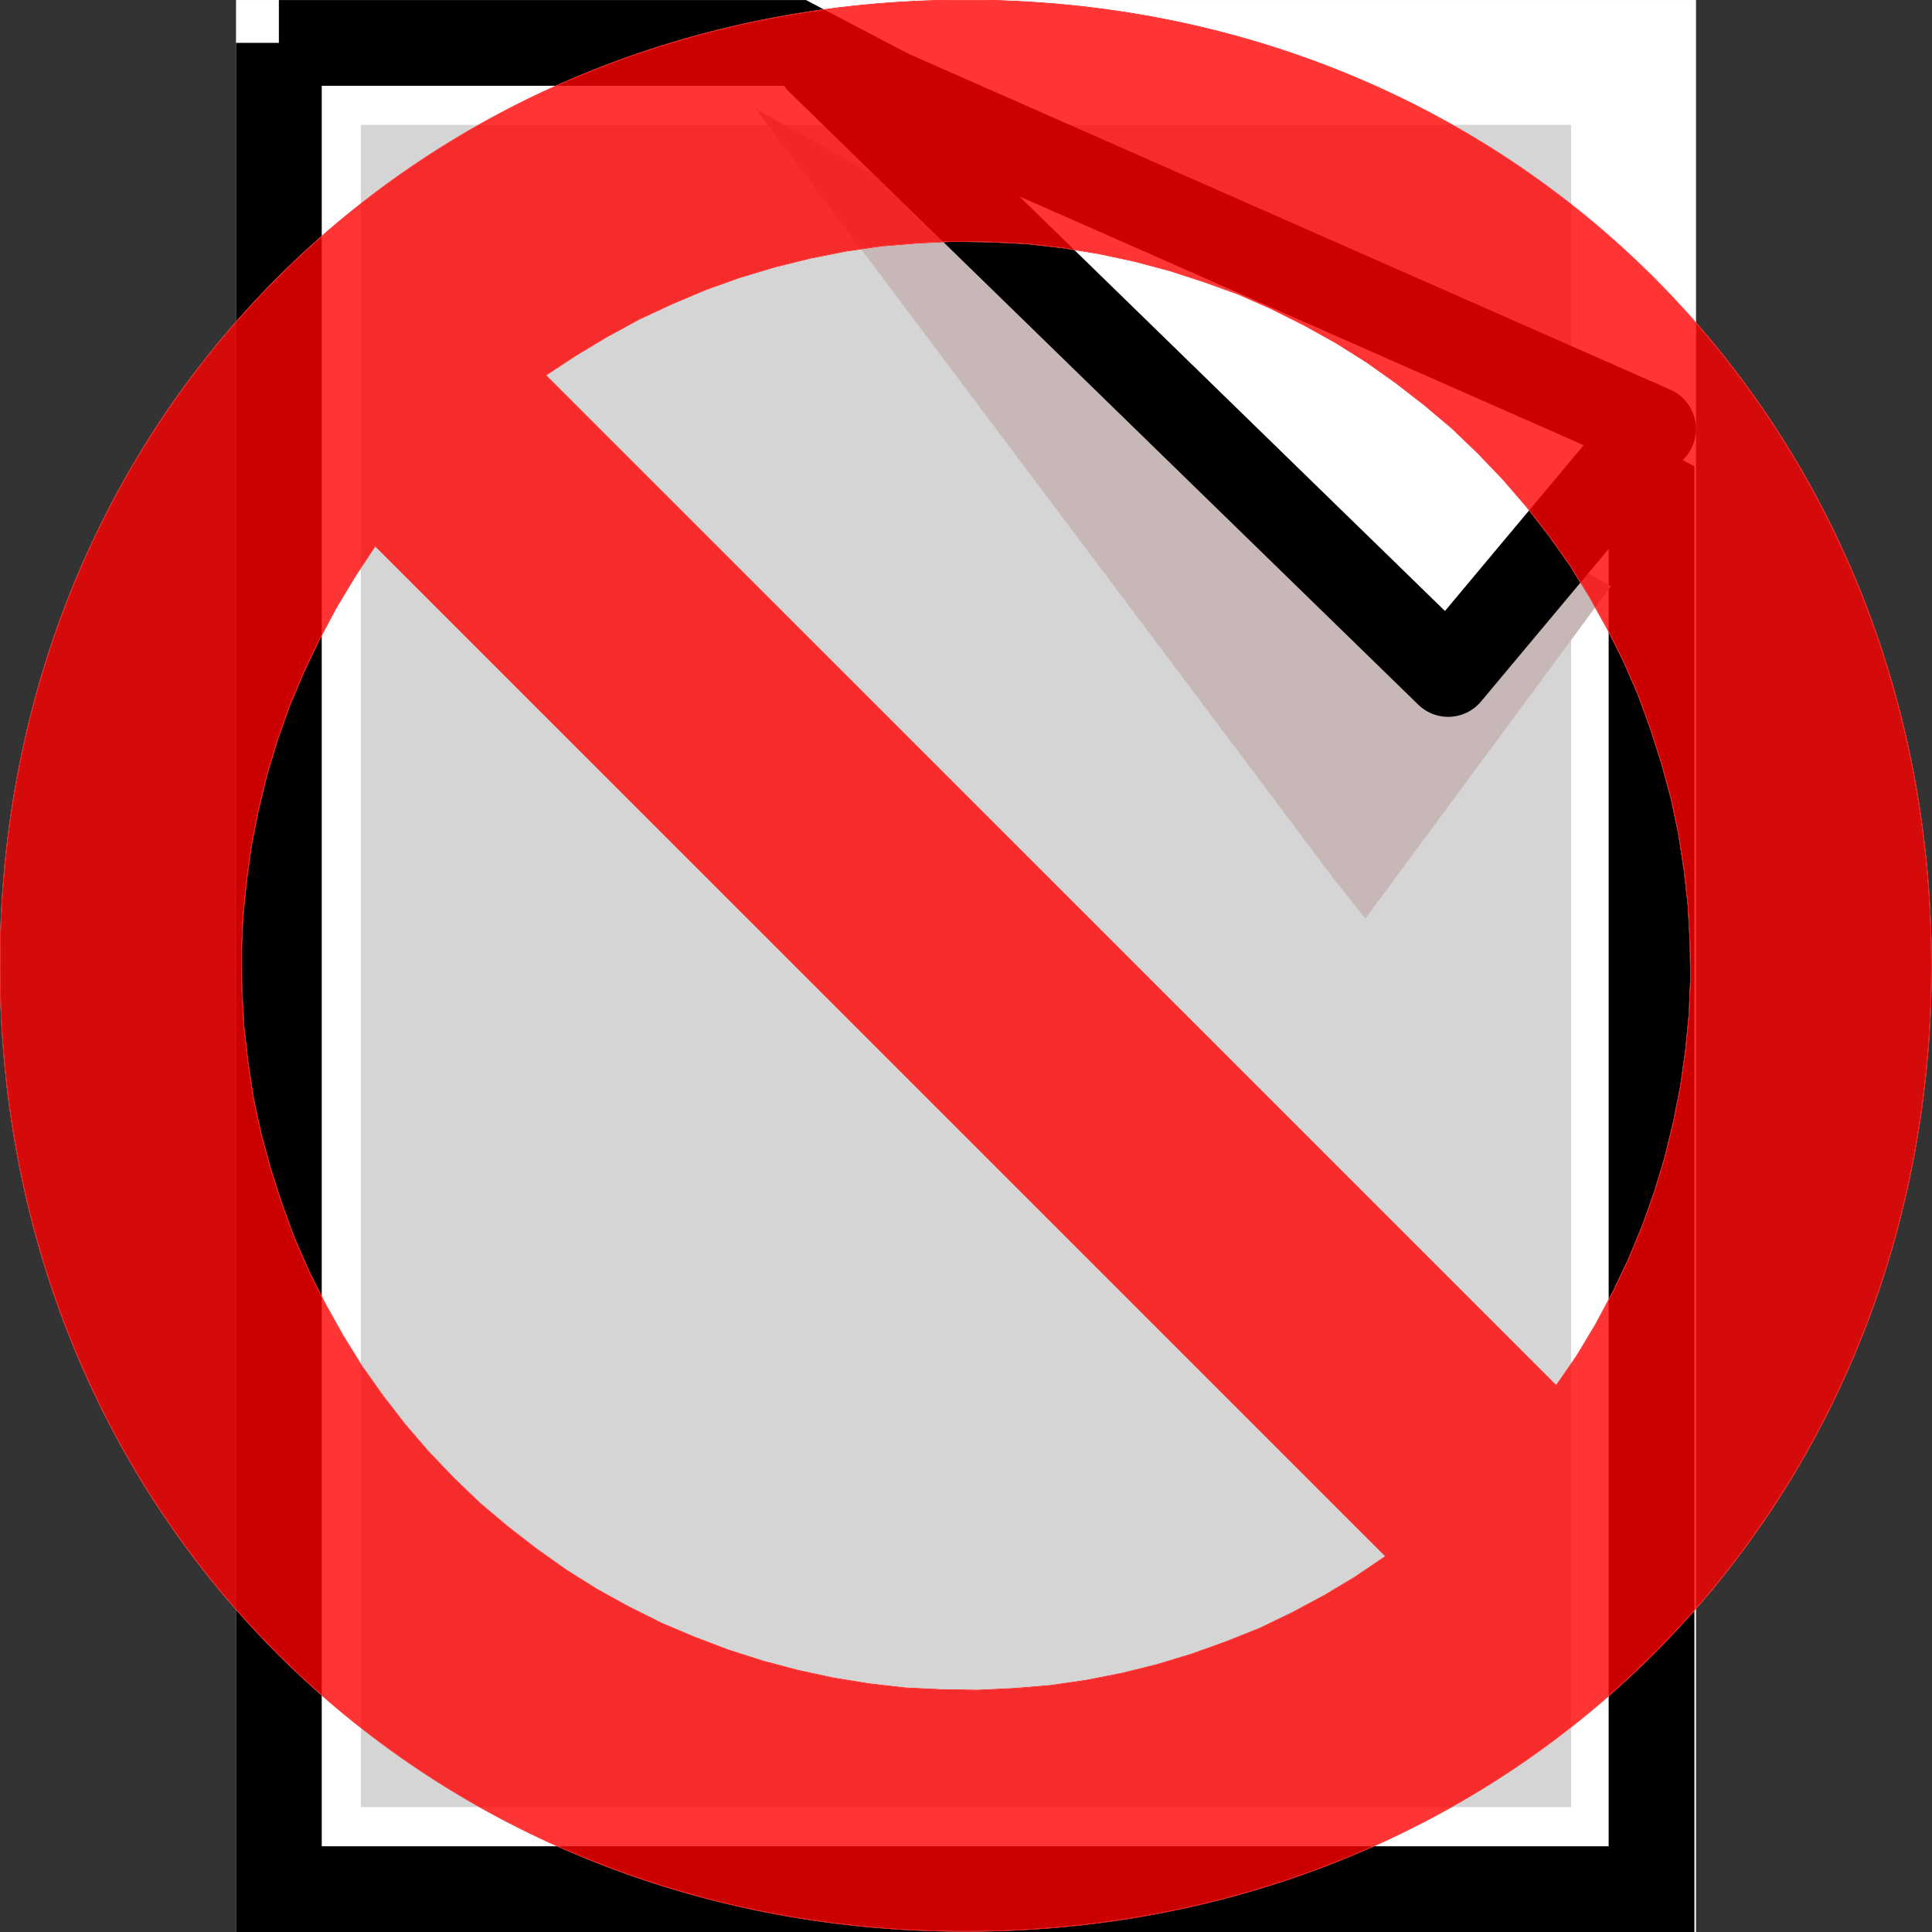
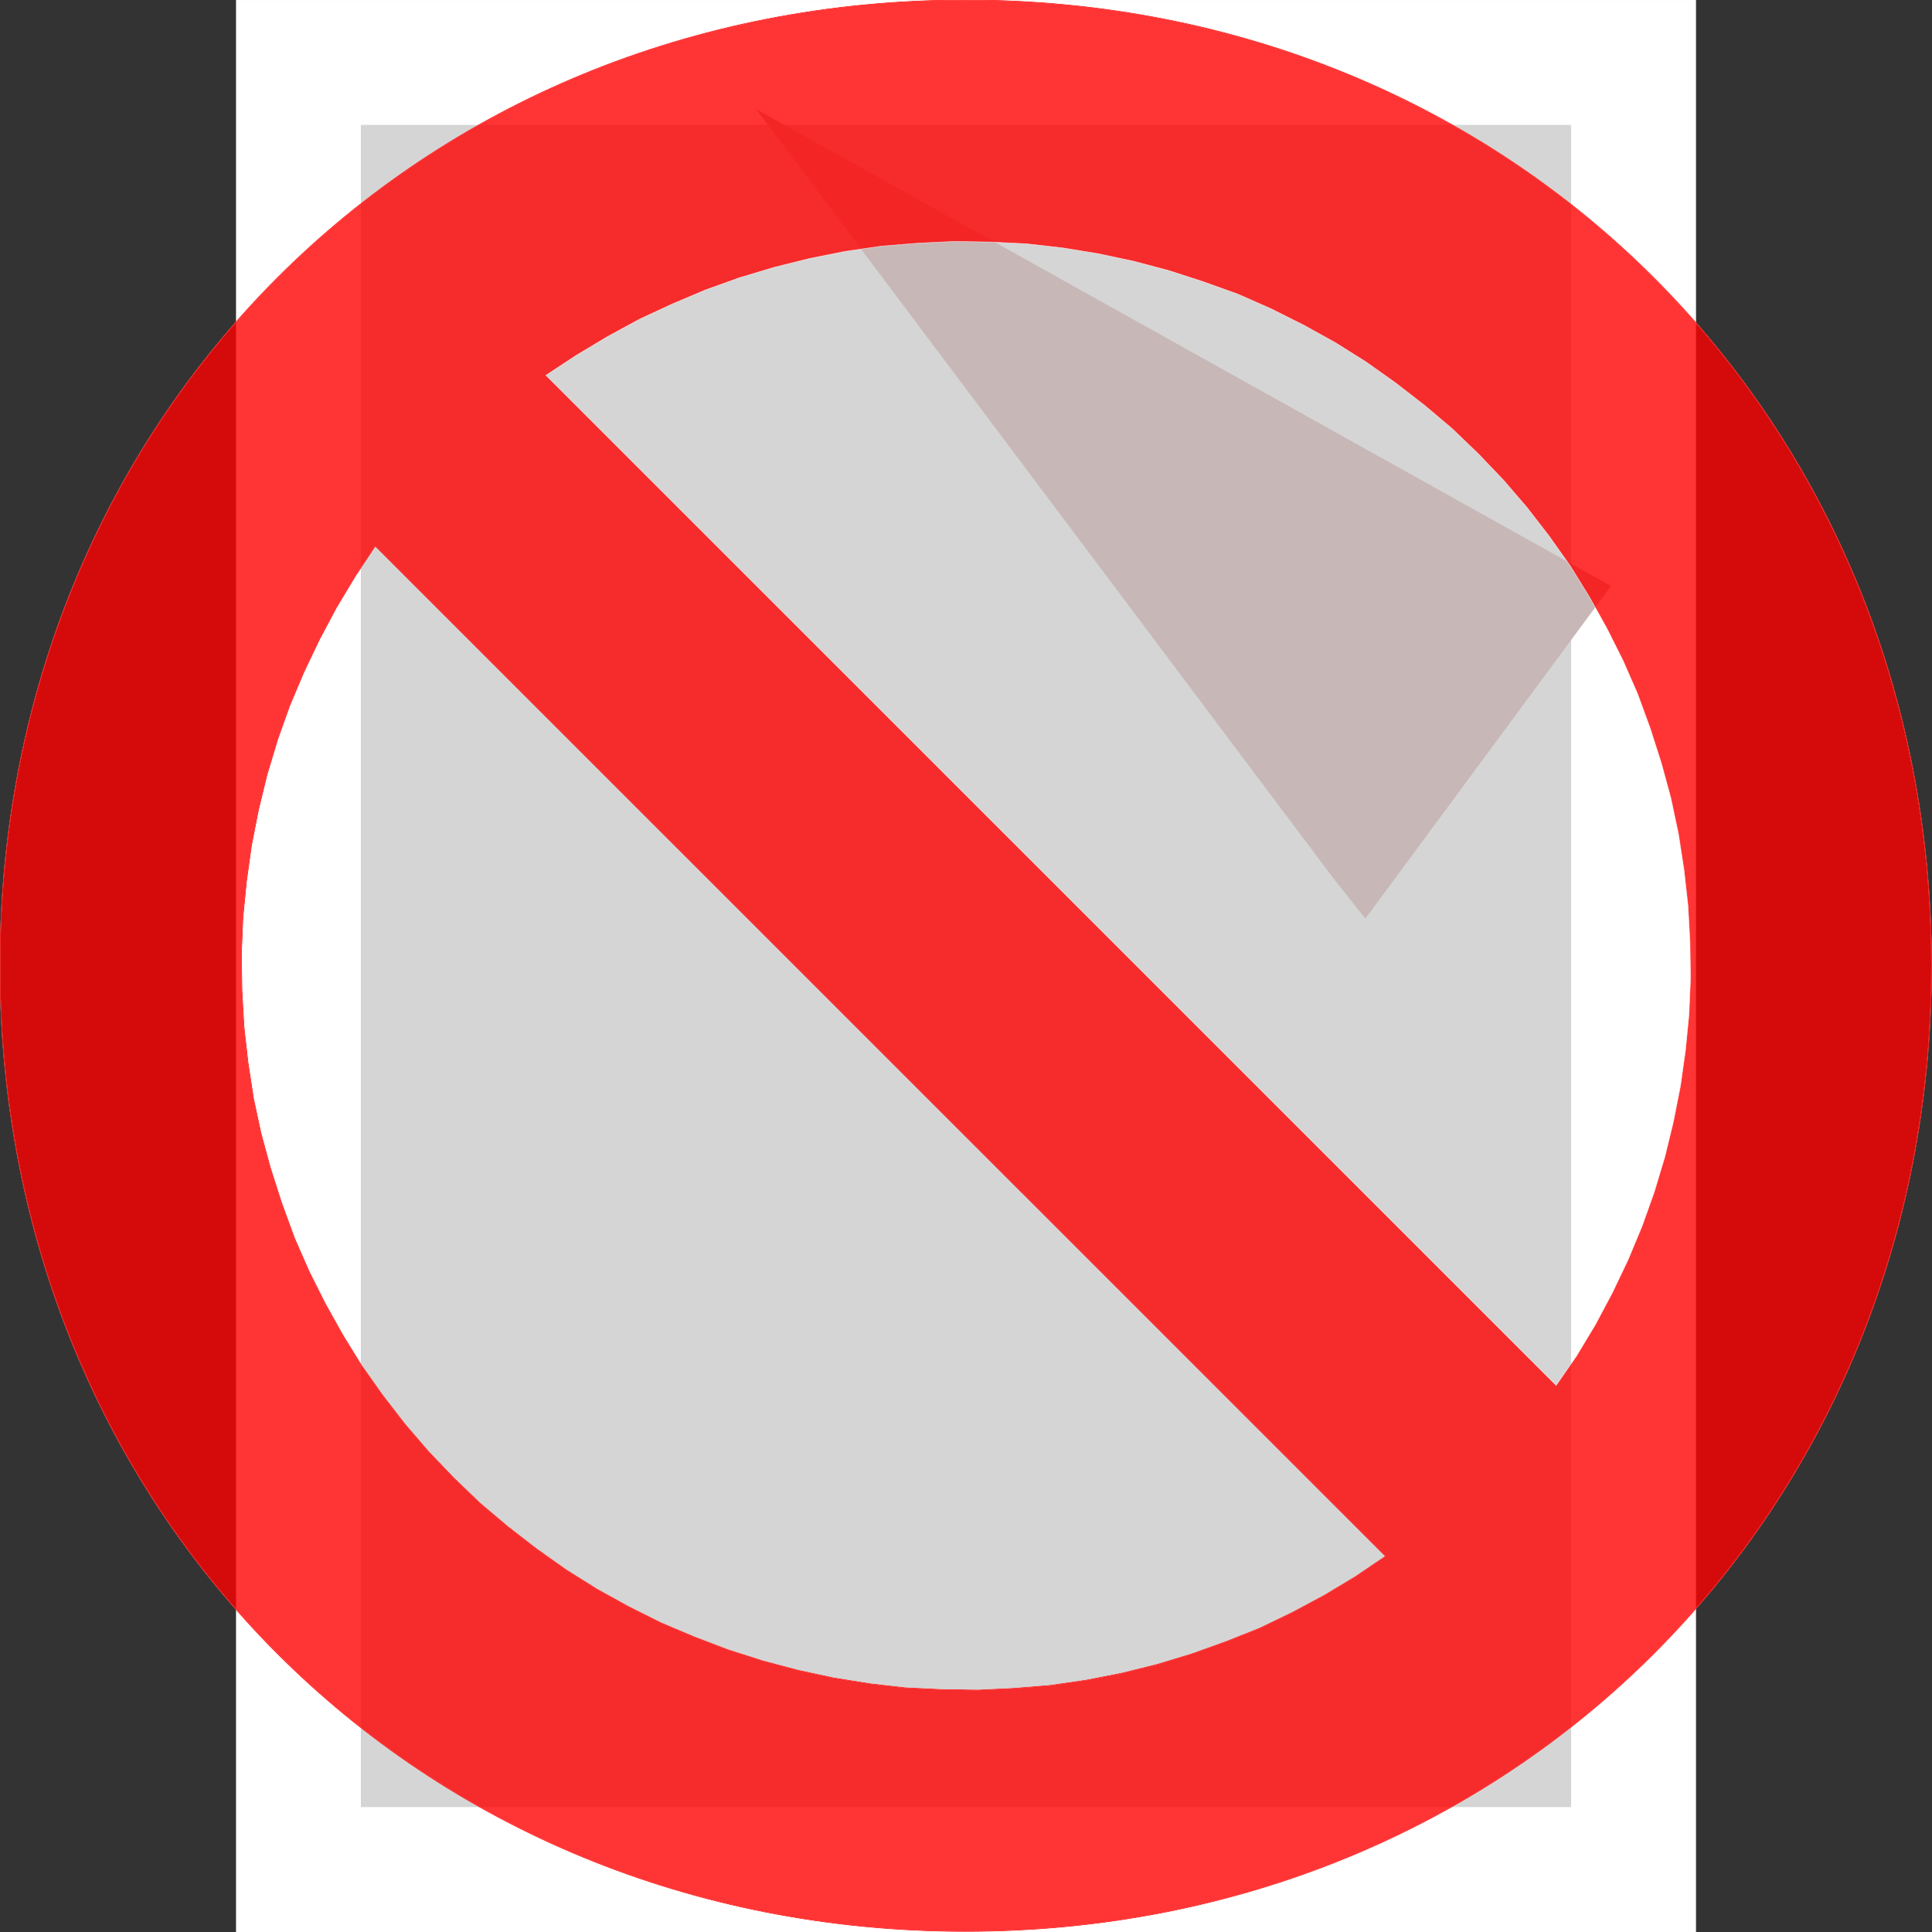
<svg xmlns="http://www.w3.org/2000/svg" xmlns:ns1="http://www.inkscape.org/namespaces/inkscape" xmlns:ns2="http://sodipodi.sourceforge.net/DTD/sodipodi-0.dtd" width="64px" height="64px" id="svg3157" version="1.1" ns1:version="0.48.5 r10040" ns2:docname="NotDocumented.svg">
  <rect width="100%" height="100%" fill="#333333" stroke="none" />
  <title id="title4071">Not documented</title>
  <defs id="defs3159" />
  <ns2:namedview id="base" pagecolor="#ffffff" bordercolor="#666666" borderopacity="1.0" ns1:pageopacity="0.0" ns1:pageshadow="2" ns1:zoom="5.7384822" ns1:cx="46.03683" ns1:cy="32.926469" ns1:current-layer="layer1" showgrid="true" ns1:document-units="px" ns1:grid-bbox="true" ns1:window-width="1366" ns1:window-height="702" ns1:window-x="0" ns1:window-y="27" ns1:window-maximized="1" />
  <g id="layer1" ns1:label="Layer 1" ns1:groupmode="layer">
    <g id="g4095">
      <rect y="2.069" x="9.887" height="59.863" width="44.227" id="rect4084" style="fill:#ffffff;fill-opacity:0.795;stroke:#ffffff;stroke-width:4.137;stroke-miterlimit:53.1;stroke-opacity:1;stroke-dasharray:none" />
-       <path ns1:connector-curvature="0" id="rect5498" style="fill:none;stroke:#000000;stroke-width:2.84" d="M 9.238,1.42 V 62.58 H 54.709 V 16.304 L 26.349,1.422 H 9.238 z" />
      <path ns1:connector-curvature="0" id="rect5500" style="fill:#c8b7b7" d="M 45.23,30.429 53.368,19.411 25.039,3.608 44.177,29.104 l 1.052,1.325 z" />
-       <path ns1:connector-curvature="0" id="path5503" style="fill:#ffffff;stroke:#000000;stroke-width:2.84;stroke-linecap:round;stroke-linejoin:round" d="M 47.972,22.326 54.762,14.21 27.138,2.03 47.973,22.326 z" />
      <path style="fill:#ff0000;fill-opacity:0.795;stroke:#ffffff;stroke-width:0.018;stroke-opacity:0.698" ns1:connector-curvature="0" id="path755" d="m 31.983,-5.3164251e-6 c 18.133,0 32,13.865 32,31.99 0,18.125 -13.867,31.99 -32,31.99 C 13.85,63.981 -2.9026368e-6,50.116 -2.9026368e-6,31.99 -2.9026368e-6,13.865 13.85,-5.3164251e-6 31.983,-5.3164251e-6 z M 12.433,18.087 l -0.667,1.007 -0.617,1.026 -0.567,1.065 -0.517,1.084 -0.467,1.104 -0.4,1.123 -0.35,1.162 -0.283,1.162 -0.233,1.181 -0.167,1.201 -0.117,1.181 -0.05,1.201 0.017,1.22 0.067,1.201 0.133,1.181 0.183,1.201 0.25,1.162 0.317,1.162 0.367,1.143 0.417,1.143 0.483,1.104 0.533,1.065 0.583,1.046 0.633,1.026 0.7,0.988 0.733,0.949 0.783,0.91 0.833,0.871 0.867,0.833 0.917,0.775 0.95,0.736 0.983,0.697 1.017,0.639 1.05,0.581 1.083,0.542 1.1,0.465 1.117,0.426 1.15,0.368 1.167,0.31 1.167,0.252 1.2,0.194 1.183,0.136 1.2,0.058 1.217,0.019 1.2,-0.058 1.183,-0.097 1.2,-0.174 1.183,-0.232 1.167,-0.29 1.15,-0.349 1.133,-0.407 1.117,-0.445 1.083,-0.523 1.05,-0.562 1.033,-0.62 1,-0.678 -33.467,-33.462 z m 39.117,27.808 0.683,-0.988 0.617,-1.026 0.567,-1.065 0.517,-1.084 0.467,-1.123 0.4,-1.123 0.35,-1.162 0.283,-1.162 0.233,-1.181 0.167,-1.181 0.117,-1.201 0.05,-1.201 L 55.983,31.196 55.917,29.996 55.783,28.795 55.6,27.614 55.35,26.433 55.033,25.271 54.667,24.128 54.25,22.986 53.767,21.882 53.233,20.817 52.65,19.771 52.017,18.745 51.317,17.757 50.583,16.808 49.8,15.898 48.967,15.027 48.1,14.194 47.183,13.42 46.233,12.684 45.25,11.987 44.233,11.348 43.183,10.767 42.1,10.225 41,9.74 39.867,9.334 38.733,8.966 37.567,8.656 36.383,8.404 35.2,8.211 l -1.2,-0.136 -1.2,-0.058 -1.2,-0.019 -1.2,0.058 -1.2,0.097 -1.2,0.174 -1.167,0.232 -1.167,0.29 -1.167,0.349 -1.133,0.407 -1.1,0.465 -1.083,0.503 -1.067,0.581 -1.033,0.62 -1,0.658 33.467,33.462 z M -2.9026368e-6,-5.3164251e-6 l 0,0 z M 64,64 l 0,0 z" />
      <path style="fill:none;stroke:#ff0000;stroke-width:0.018" ns1:connector-curvature="0" id="path757" d="m 31.983,-5.3164251e-6 c 18.133,0 32,13.865 32,31.99 0,18.125 -13.867,31.99 -32,31.99 C 13.85,63.981 -2.9026368e-6,50.116 -2.9026368e-6,31.99 -2.9026368e-6,13.865 13.85,-5.3164251e-6 31.983,-5.3164251e-6 z" />
      <path style="fill:none;stroke:#ff0000;stroke-width:0.018" ns1:connector-curvature="0" id="path759" d="m 12.433,18.087 -0.667,1.007 -0.617,1.026 -0.567,1.065 -0.517,1.084 -0.467,1.104 -0.4,1.123 -0.35,1.162 -0.283,1.162 -0.233,1.181 -0.167,1.201 -0.117,1.181 -0.05,1.201 0.017,1.22 0.067,1.201 0.133,1.181 0.183,1.201 0.25,1.162 0.317,1.162 0.367,1.143 0.417,1.143 0.483,1.104 0.533,1.065 0.583,1.046 0.633,1.026 0.7,0.988 0.733,0.949 0.783,0.91 0.833,0.871 0.867,0.833 0.917,0.775 0.95,0.736 0.983,0.697 1.017,0.639 1.05,0.581 1.083,0.542 1.1,0.465 1.117,0.426 1.15,0.368 1.167,0.31 1.167,0.252 1.2,0.194 1.183,0.136 1.2,0.058 1.217,0.019 1.2,-0.058 1.183,-0.097 1.2,-0.174 1.183,-0.232 1.167,-0.29 1.15,-0.349 1.133,-0.407 1.117,-0.445 1.083,-0.523 1.05,-0.562 1.033,-0.62 1,-0.678 -33.467,-33.462 z" />
-       <path style="fill:none;stroke:#ff0000;stroke-width:0.018" ns1:connector-curvature="0" id="path761" d="m 51.55,45.894 0.683,-0.988 0.617,-1.026 0.567,-1.065 0.517,-1.084 0.467,-1.123 0.4,-1.123 0.35,-1.162 0.283,-1.162 0.233,-1.181 0.167,-1.181 0.117,-1.201 0.05,-1.201 L 55.983,31.196 55.917,29.996 55.783,28.795 55.6,27.614 55.35,26.433 55.033,25.271 54.667,24.128 54.25,22.986 53.767,21.882 53.233,20.817 52.65,19.771 52.017,18.745 51.317,17.757 50.583,16.808 49.8,15.898 48.967,15.027 48.1,14.194 47.183,13.42 46.233,12.684 45.25,11.987 44.233,11.348 43.183,10.767 42.1,10.225 41,9.74 39.867,9.334 38.733,8.966 37.567,8.656 36.383,8.404 35.2,8.211 l -1.2,-0.136 -1.2,-0.058 -1.2,-0.019 -1.2,0.058 -1.2,0.097 -1.2,0.174 -1.167,0.232 -1.167,0.29 -1.167,0.349 -1.133,0.407 -1.1,0.465 -1.083,0.503 -1.067,0.581 -1.033,0.62 -1,0.658 33.467,33.462 z" />
      <path style="fill:none;stroke:#ff0000;stroke-width:0.018" ns1:connector-curvature="0" id="path763" d="m -2.9026368e-6,-5.3164251e-6 0,0 z" />
-       <path style="fill:none;stroke:#ff0000;stroke-width:0.018" ns1:connector-curvature="0" id="path765" d="m 64,64 0,0 z" />
    </g>
  </g>
</svg>